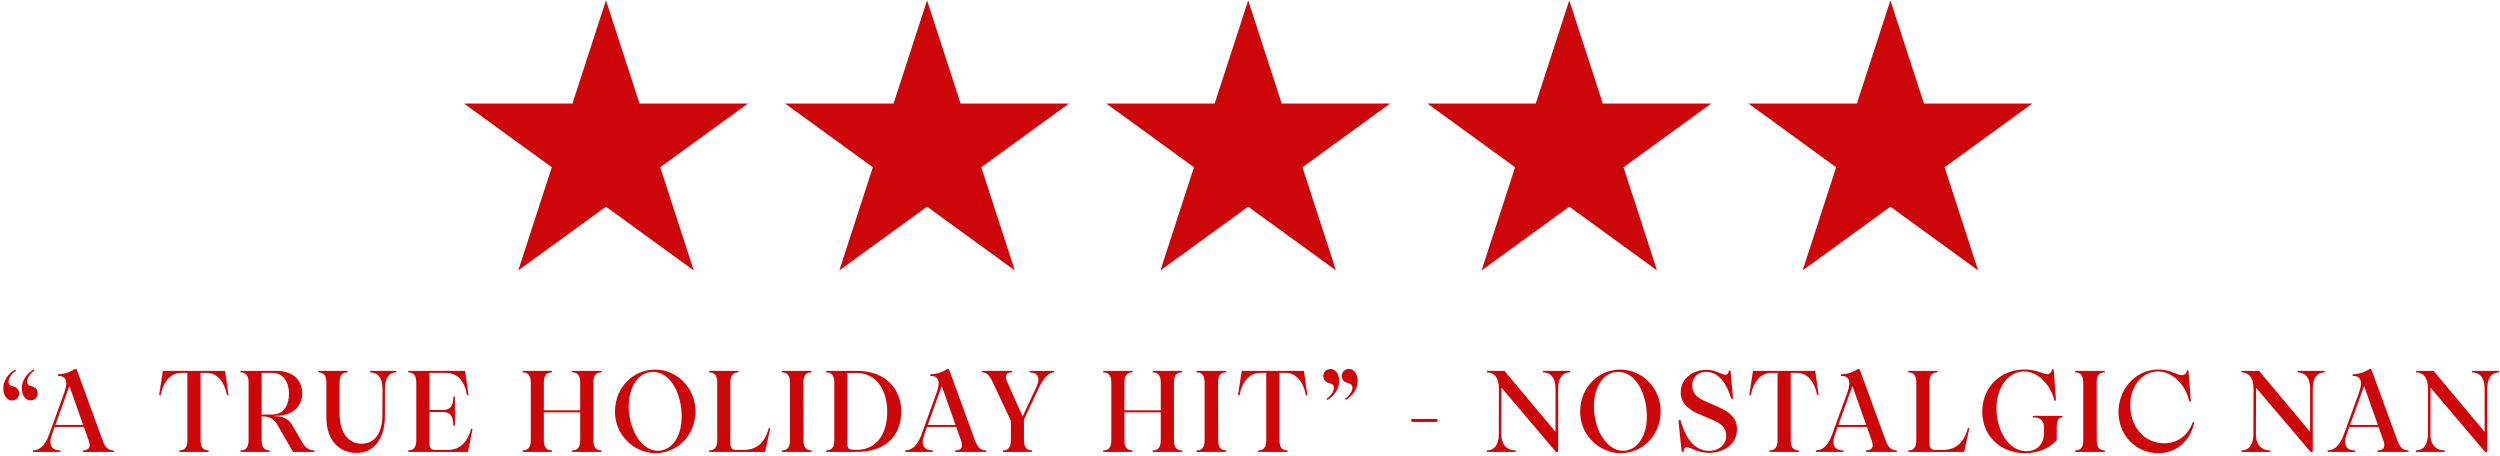
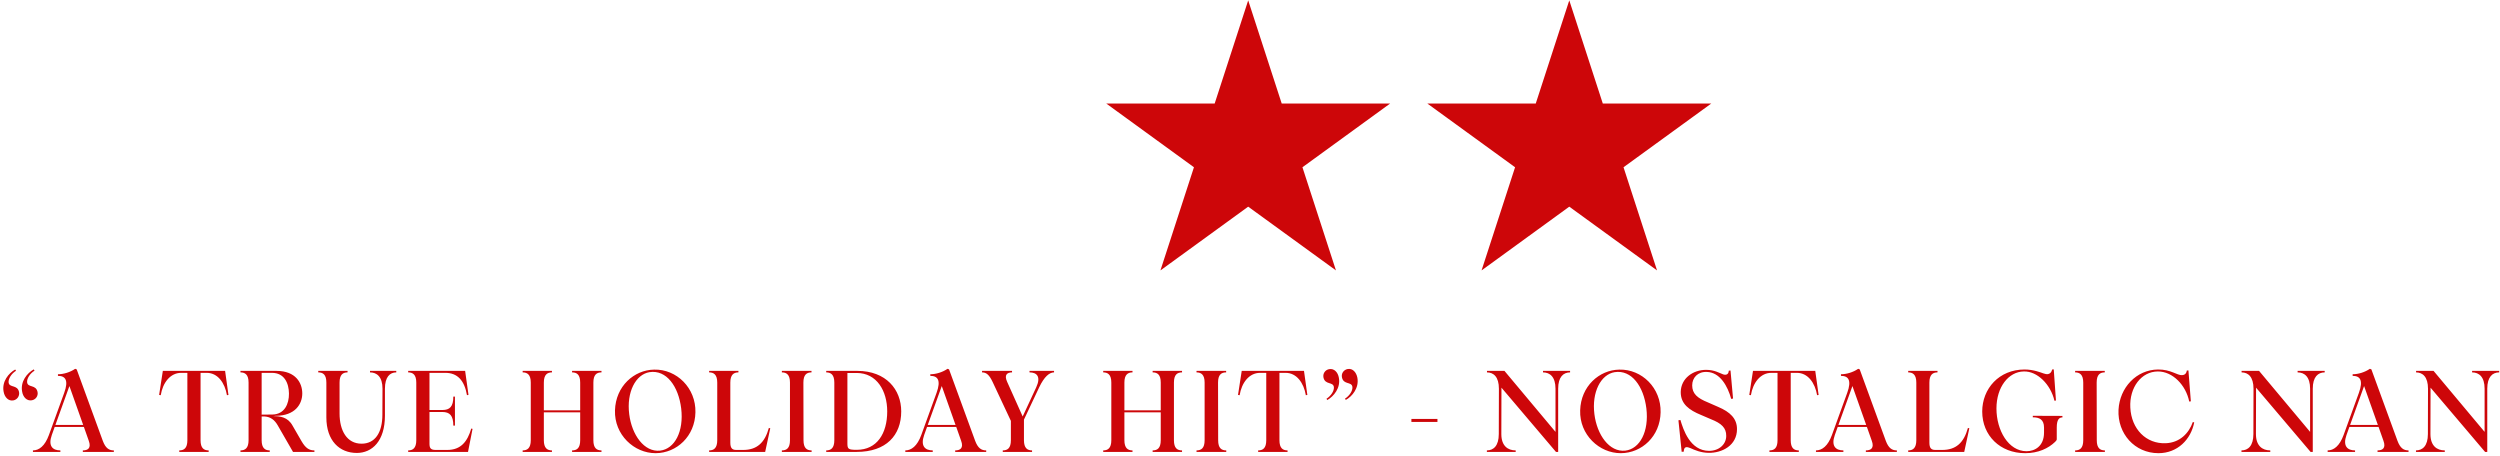
<svg xmlns="http://www.w3.org/2000/svg" width="801" height="146" viewBox="0 0 801 146" fill="none">
-   <path d="M194.155 0.119L204.893 33.167H239.639L211.535 53.59L222.273 86.639L194.155 66.216L166.052 86.639L176.79 53.59L148.672 33.167H183.417L194.155 0.119Z" fill="#CD0609" />
-   <path d="M297.037 0.119L307.775 33.167H342.521L314.402 53.59L325.141 86.639L297.037 66.216L268.919 86.639L279.657 53.59L251.539 33.167H286.299L297.037 0.119Z" fill="#CD0609" />
  <path d="M399.921 0.119L410.659 33.167H445.404L417.301 53.59L428.039 86.639L399.921 66.216L371.803 86.639L382.541 53.59L354.438 33.167H389.183L399.921 0.119Z" fill="#CD0609" />
  <path d="M502.796 0.119L513.534 33.167H548.294L520.176 53.59L530.914 86.639L502.796 66.216L474.692 86.639L485.431 53.59L457.312 33.167H492.058L502.796 0.119Z" fill="#CD0609" />
-   <path d="M605.686 0.119L616.424 33.167H651.169L623.051 53.59L633.789 86.639L605.686 66.216L577.567 86.639L588.306 53.59L560.188 33.167H594.947L605.686 0.119Z" fill="#CD0609" />
  <path d="M11.065 118.758C9.581 119.685 8.543 121.316 8.691 122.54C8.951 124.283 11.51 123.134 12.029 125.581C12.289 126.879 11.436 128.029 10.212 128.251C8.617 128.548 7.393 127.25 7.097 125.507C6.466 122.244 8.691 119.536 10.805 118.35L11.065 118.758ZM1.163 125.507C0.533 122.244 2.795 119.536 4.872 118.387L5.131 118.795C3.685 119.685 2.609 121.353 2.758 122.577C3.017 124.32 5.576 123.171 6.095 125.581C6.355 126.879 5.502 128.066 4.278 128.288C2.684 128.585 1.46 127.25 1.163 125.507ZM10.555 144.791V144.309C12.484 144.309 14.375 142.937 15.673 139.377L20.568 125.878C22.052 121.799 20.939 120.426 18.566 120.426V119.907C20.383 119.907 22.46 119.277 24.091 118.164L24.573 118.35L32.917 141.194C33.807 143.604 34.92 144.309 36.478 144.309V144.791H26.539V144.309C28.134 144.309 29.32 143.604 28.43 141.194L26.873 136.781H17.527L16.6 139.377C15.339 142.937 16.897 144.309 19.345 144.309V144.791H10.555ZM17.75 136.15H26.65L22.237 123.69L17.75 136.15ZM57.436 144.791V144.309C58.956 144.309 60.032 143.604 60.032 141.045V119.462H58.029C54.543 119.462 52.133 122.651 51.502 126.62L50.983 126.545L52.17 118.832H72.121L73.197 126.545L72.715 126.62C72.047 122.651 69.748 119.462 66.262 119.462H64.259V141.045C64.259 143.604 65.335 144.309 66.855 144.309V144.791H57.436ZM77.045 144.791V144.309C78.528 144.309 79.641 143.604 79.641 141.045V122.577C79.641 120.018 78.528 119.314 77.045 119.314V118.832H88.578C94.772 118.832 96.848 122.726 96.848 126.063C96.848 129.438 94.586 133.221 88.319 133.221L87.54 133.332C89.691 133.332 92.213 133.591 93.733 136.373L96.626 141.379C97.924 143.604 99.073 144.309 100.742 144.309V144.791H93.882L88.949 136.224C88.022 134.63 86.724 133.554 84.833 133.443H83.832V141.045C83.832 143.604 84.944 144.309 86.427 144.309V144.791H77.045ZM83.832 132.85L87.317 132.813C91.137 132.738 92.621 129.438 92.584 126.1C92.546 122.8 91.137 119.462 87.132 119.462H83.832V132.85ZM114.321 145.125C108.795 145.125 104.567 141.231 104.567 133.74V122.577C104.567 120.018 103.492 119.314 101.971 119.314V118.832H111.354V119.314C109.87 119.314 108.795 120.018 108.795 122.577V132.479C108.795 138.005 111.168 142.158 115.841 142.158C120.143 142.158 122.516 138.672 122.516 132.85L122.553 124.543C122.553 120.76 120.773 119.314 118.548 119.314V118.832H126.967V119.314C124.927 119.314 123.332 120.76 123.332 124.543V133.184C123.332 141.342 119.216 145.125 114.321 145.125ZM130.782 144.791V144.309C132.265 144.309 133.378 143.604 133.378 141.045V122.577C133.378 120.018 132.265 119.314 130.782 119.314V118.832H149.027L150.103 126.508L149.621 126.62C148.805 121.836 146.506 119.462 142.723 119.462H137.605V131.366H141.722C144.132 131.366 145.245 130.291 145.245 127.065H145.764V136.373H145.245C145.245 133.146 144.132 131.997 141.684 131.997H137.605V142.158C137.605 143.53 137.976 144.161 139.571 144.161H143.316C147.655 144.161 149.769 141.49 150.993 137.3L151.401 137.411L149.954 144.791H130.782ZM167.461 144.791V144.309C168.944 144.309 170.057 143.604 170.057 141.045V122.577C170.057 120.018 168.944 119.314 167.461 119.314V118.832H176.843V119.314C175.36 119.314 174.247 120.018 174.247 122.577V131.478H185.892V122.577C185.892 120.018 184.816 119.314 183.296 119.314V118.832H192.715V119.314C191.195 119.314 190.119 120.018 190.119 122.577V141.045C190.119 143.604 191.195 144.309 192.715 144.309V144.791H183.296V144.309C184.816 144.309 185.892 143.604 185.892 141.045V132.108H174.247V141.045C174.247 143.604 175.36 144.309 176.843 144.309V144.791H167.461ZM210.094 145.199C203.159 145.236 196.78 139.265 197.04 131.478C197.263 123.764 203.122 118.535 209.575 118.424C216.843 118.238 222.999 124.357 222.814 132.108C222.666 139.785 216.806 145.162 210.094 145.199ZM201.601 132.701C202.417 139.302 206.385 144.939 211.503 144.383C216.176 143.827 219.143 138.264 218.252 130.847C217.4 123.838 213.543 118.387 208.091 119.24C203.641 119.981 200.711 125.655 201.601 132.701ZM227.209 144.791V144.309C228.692 144.309 229.805 143.604 229.805 141.045V122.577C229.805 120.018 228.692 119.314 227.209 119.314V118.832H236.591V119.314C235.108 119.314 233.996 120.018 233.996 122.577V141.787C233.996 143.493 234.515 144.161 235.887 144.161H238.112C242.451 144.161 245.01 141.935 246.345 137.114L246.79 137.226L245.158 144.791H227.209ZM250.51 144.791V144.309C252.031 144.309 253.106 143.604 253.106 141.045V122.577C253.106 120.018 251.993 119.314 250.51 119.314V118.832H260.004V119.314C258.483 119.314 257.408 120.018 257.408 122.577L257.445 141.045C257.445 143.604 258.52 144.309 260.041 144.309V144.791H250.51ZM264.721 144.791V144.309C266.204 144.309 267.317 143.604 267.317 141.045V122.577C267.317 120.018 266.204 119.314 264.721 119.314V118.832H274.697C283.931 118.832 288.752 124.839 288.752 131.811C288.752 139.488 283.931 144.791 274.474 144.791H264.721ZM271.508 142.01C271.508 143.864 271.767 144.123 274.511 144.123C280.927 144.123 284.265 138.969 284.265 131.811C284.265 125.284 280.964 119.499 274.474 119.499H271.508V142.01ZM290.059 144.791V144.309C291.988 144.309 293.879 142.937 295.177 139.377L300.072 125.878C301.556 121.799 300.443 120.426 298.07 120.426V119.907C299.887 119.907 301.964 119.277 303.595 118.164L304.077 118.35L312.421 141.194C313.312 143.604 314.424 144.309 315.982 144.309V144.791H306.043V144.309C307.638 144.309 308.824 143.604 307.934 141.194L306.377 136.781H297.031L296.104 139.377C294.843 142.937 296.401 144.309 298.849 144.309V144.791H290.059ZM297.254 136.15H306.154L301.741 123.69L297.254 136.15ZM318.025 122.355C316.913 120.018 315.986 119.314 314.651 119.314V118.832H324.256V119.314C322.772 119.314 321.623 120.018 322.698 122.355L327.667 133.443L332.006 124.098C333.601 120.649 332.192 119.314 329.855 119.314V118.832H337.717V119.314C336.234 119.314 334.602 120.649 332.97 124.061L328.075 134.444V141.045C328.075 143.604 329.188 144.309 330.671 144.309V144.791H321.289V144.309C322.809 144.309 323.885 143.604 323.885 141.045V134.852L318.025 122.355ZM353.471 144.791V144.309C354.954 144.309 356.067 143.604 356.067 141.045V122.577C356.067 120.018 354.954 119.314 353.471 119.314V118.832H362.853V119.314C361.37 119.314 360.257 120.018 360.257 122.577V131.478H371.902V122.577C371.902 120.018 370.826 119.314 369.306 119.314V118.832H378.725V119.314C377.205 119.314 376.129 120.018 376.129 122.577V141.045C376.129 143.604 377.205 144.309 378.725 144.309V144.791H369.306V144.309C370.826 144.309 371.902 143.604 371.902 141.045V132.108H360.257V141.045C360.257 143.604 361.37 144.309 362.853 144.309V144.791H353.471ZM383.363 144.791V144.309C384.883 144.309 385.959 143.604 385.959 141.045V122.577C385.959 120.018 384.846 119.314 383.363 119.314V118.832H392.857V119.314C391.336 119.314 390.261 120.018 390.261 122.577L390.298 141.045C390.298 143.604 391.373 144.309 392.894 144.309V144.791H383.363ZM403.113 144.791V144.309C404.633 144.309 405.709 143.604 405.709 141.045V119.462H403.706C400.22 119.462 397.81 122.651 397.179 126.62L396.66 126.545L397.847 118.832H417.798L418.874 126.545L418.392 126.62C417.724 122.651 415.425 119.462 411.939 119.462H409.936V141.045C409.936 143.604 411.012 144.309 412.532 144.309V144.791H403.113ZM425.001 127.769C426.448 126.842 427.523 125.21 427.375 123.987C427.115 122.244 424.556 123.393 424.037 120.946C423.778 119.648 424.63 118.498 425.854 118.275C427.449 117.979 428.673 119.277 428.969 121.02C429.6 124.283 427.338 126.99 425.261 128.177L425.001 127.769ZM429.971 120.946C429.674 119.611 430.564 118.461 431.788 118.238C433.382 117.942 434.569 119.277 434.903 121.02C435.496 124.283 433.271 126.99 431.194 128.14L430.935 127.732C432.381 126.805 433.457 125.173 433.308 123.949C433.049 122.206 430.49 123.356 429.971 120.946ZM452.213 135.186V134.222H460.557V135.186H452.213ZM476.393 144.791V144.309C478.506 144.309 480.212 142.863 480.212 139.08L480.249 124.543C480.249 120.76 478.543 119.314 476.43 119.314V118.832H482.029L498.384 138.375V124.543C498.384 120.76 496.604 119.314 494.379 119.314V118.832H503.056V119.314C500.906 119.314 499.237 120.76 499.237 124.543V144.791H498.532L481.065 124.209L481.028 139.08C481.028 142.863 483.105 144.309 485.627 144.309V144.791H476.393ZM519.338 145.199C512.403 145.236 506.025 139.265 506.284 131.478C506.507 123.764 512.366 118.535 518.819 118.424C526.087 118.238 532.244 124.357 532.058 132.108C531.91 139.785 526.05 145.162 519.338 145.199ZM510.846 132.701C511.662 139.302 515.63 144.939 520.747 144.383C525.42 143.827 528.387 138.264 527.497 130.847C526.644 123.838 522.787 118.387 517.335 119.24C512.885 119.981 509.956 125.655 510.846 132.701ZM547.446 145.088C544.925 145.051 543.07 144.235 541.587 143.567C540.512 143.122 539.51 142.937 539.473 144.717L538.806 144.754L537.767 134.667L538.398 134.556C539.325 137.634 541.476 144.42 547.558 144.457C550.858 144.457 553.083 142.306 553.083 139.673C553.12 137.077 551.526 135.631 548.225 134.333L545.036 132.961C541.216 131.403 538.472 129.438 538.509 125.581C538.583 121.242 542.403 118.461 546.742 118.498C549.338 118.535 550.784 119.462 552.082 119.944C552.935 120.241 553.862 120.056 553.899 118.758L554.455 118.72L555.271 127.695L554.678 127.806C553.565 123.764 551.118 119.277 546.853 119.166C543.961 119.054 542.18 121.02 542.18 123.467C542.18 126.137 543.812 127.547 547.187 128.919L550.487 130.365C554.344 131.997 556.532 134.111 556.532 137.485C556.532 142.751 551.711 145.162 547.446 145.088ZM566.923 144.791V144.309C568.443 144.309 569.519 143.604 569.519 141.045V119.462H567.516C564.03 119.462 561.62 122.651 560.989 126.62L560.47 126.545L561.657 118.832H581.608L582.684 126.545L582.202 126.62C581.534 122.651 579.235 119.462 575.749 119.462H573.746V141.045C573.746 143.604 574.822 144.309 576.342 144.309V144.791H566.923ZM581.833 144.791V144.309C583.762 144.309 585.653 142.937 586.951 139.377L591.846 125.878C593.33 121.799 592.217 120.426 589.844 120.426V119.907C591.661 119.907 593.737 119.277 595.369 118.164L595.851 118.35L604.195 141.194C605.085 143.604 606.198 144.309 607.755 144.309V144.791H597.817V144.309C599.411 144.309 600.598 143.604 599.708 141.194L598.151 136.781H588.805L587.878 139.377C586.617 142.937 588.175 144.309 590.622 144.309V144.791H581.833ZM589.028 136.15H597.928L593.515 123.69L589.028 136.15ZM611.39 144.791V144.309C612.874 144.309 613.986 143.604 613.986 141.045V122.577C613.986 120.018 612.874 119.314 611.39 119.314V118.832H620.773V119.314C619.289 119.314 618.177 120.018 618.177 122.577V141.787C618.177 143.493 618.696 144.161 620.068 144.161H622.293C626.632 144.161 629.191 141.935 630.526 137.114L630.971 137.226L629.339 144.791H611.39ZM648.861 145.199C640.851 145.199 635.103 139.562 635.103 131.848C635.103 124.543 640.48 118.387 648.676 118.387C651.568 118.387 653.831 119.351 654.758 119.648C655.203 119.796 655.759 119.944 656.167 119.87C656.834 119.759 657.354 119.203 657.502 118.387L658.021 118.35L658.726 128.325L658.244 128.4C657.057 123.208 652.755 118.869 648.416 119.017C643.558 119.091 639.664 123.987 639.664 130.884C639.664 137.856 643.484 144.569 649.306 144.569C651.902 144.569 654.906 143.011 654.906 138.598V137.003C654.906 134.407 653.423 133.703 651.309 133.703V133.221L660.803 133.258V133.74C659.727 133.74 658.985 134.444 658.985 137.003V140.675C658.985 141.008 658.874 141.157 658.466 141.565C656.278 143.678 653.052 145.199 648.861 145.199ZM664.873 144.791V144.309C666.394 144.309 667.469 143.604 667.469 141.045V122.577C667.469 120.018 666.357 119.314 664.873 119.314V118.832H674.367V119.314C672.847 119.314 671.771 120.018 671.771 122.577L671.808 141.045C671.808 143.604 672.884 144.309 674.404 144.309V144.791H664.873ZM691.566 145.199C683.963 145.199 678.401 138.932 678.771 131.292C679.142 124.209 684.483 118.461 691.417 118.387C695.534 118.35 697.536 120.278 699.131 120.204C699.91 120.167 700.54 119.722 700.651 118.72L701.171 118.683L701.949 128.585L701.43 128.659C700.355 123.356 696.09 118.98 691.343 119.017C686.114 119.054 682.22 124.098 682.554 130.588C682.888 137.485 687.635 142.269 693.902 142.01C698.426 141.824 701.319 138.82 702.58 135.223L703.025 135.334C701.986 140.749 697.722 145.199 691.566 145.199ZM718.167 144.791V144.309C720.281 144.309 721.987 142.863 721.987 139.08L722.024 124.543C722.024 120.76 720.318 119.314 718.204 119.314V118.832H723.804L740.158 138.375V124.543C740.158 120.76 738.378 119.314 736.153 119.314V118.832H744.831V119.314C742.68 119.314 741.011 120.76 741.011 124.543V144.791H740.307L722.84 124.209L722.803 139.08C722.803 142.863 724.88 144.309 727.401 144.309V144.791H718.167ZM745.774 144.791V144.309C747.702 144.309 749.593 142.937 750.891 139.377L755.786 125.878C757.27 121.799 756.157 120.426 753.784 120.426V119.907C755.601 119.907 757.678 119.277 759.31 118.164L759.792 118.35L768.136 141.194C769.026 143.604 770.138 144.309 771.696 144.309V144.791H761.757V144.309C763.352 144.309 764.538 143.604 763.648 141.194L762.091 136.781H752.746L751.818 139.377C750.558 142.937 752.115 144.309 754.563 144.309V144.791H745.774ZM752.968 136.15H761.868L757.455 123.69L752.968 136.15ZM774.077 144.791V144.309C776.191 144.309 777.897 142.863 777.897 139.08L777.934 124.543C777.934 120.76 776.228 119.314 774.114 119.314V118.832H779.714L796.068 138.375V124.543C796.068 120.76 794.288 119.314 792.063 119.314V118.832H800.741V119.314C798.59 119.314 796.921 120.76 796.921 124.543V144.791H796.216L778.749 124.209L778.712 139.08C778.712 142.863 780.789 144.309 783.311 144.309V144.791H774.077Z" fill="#CD0609" />
</svg>